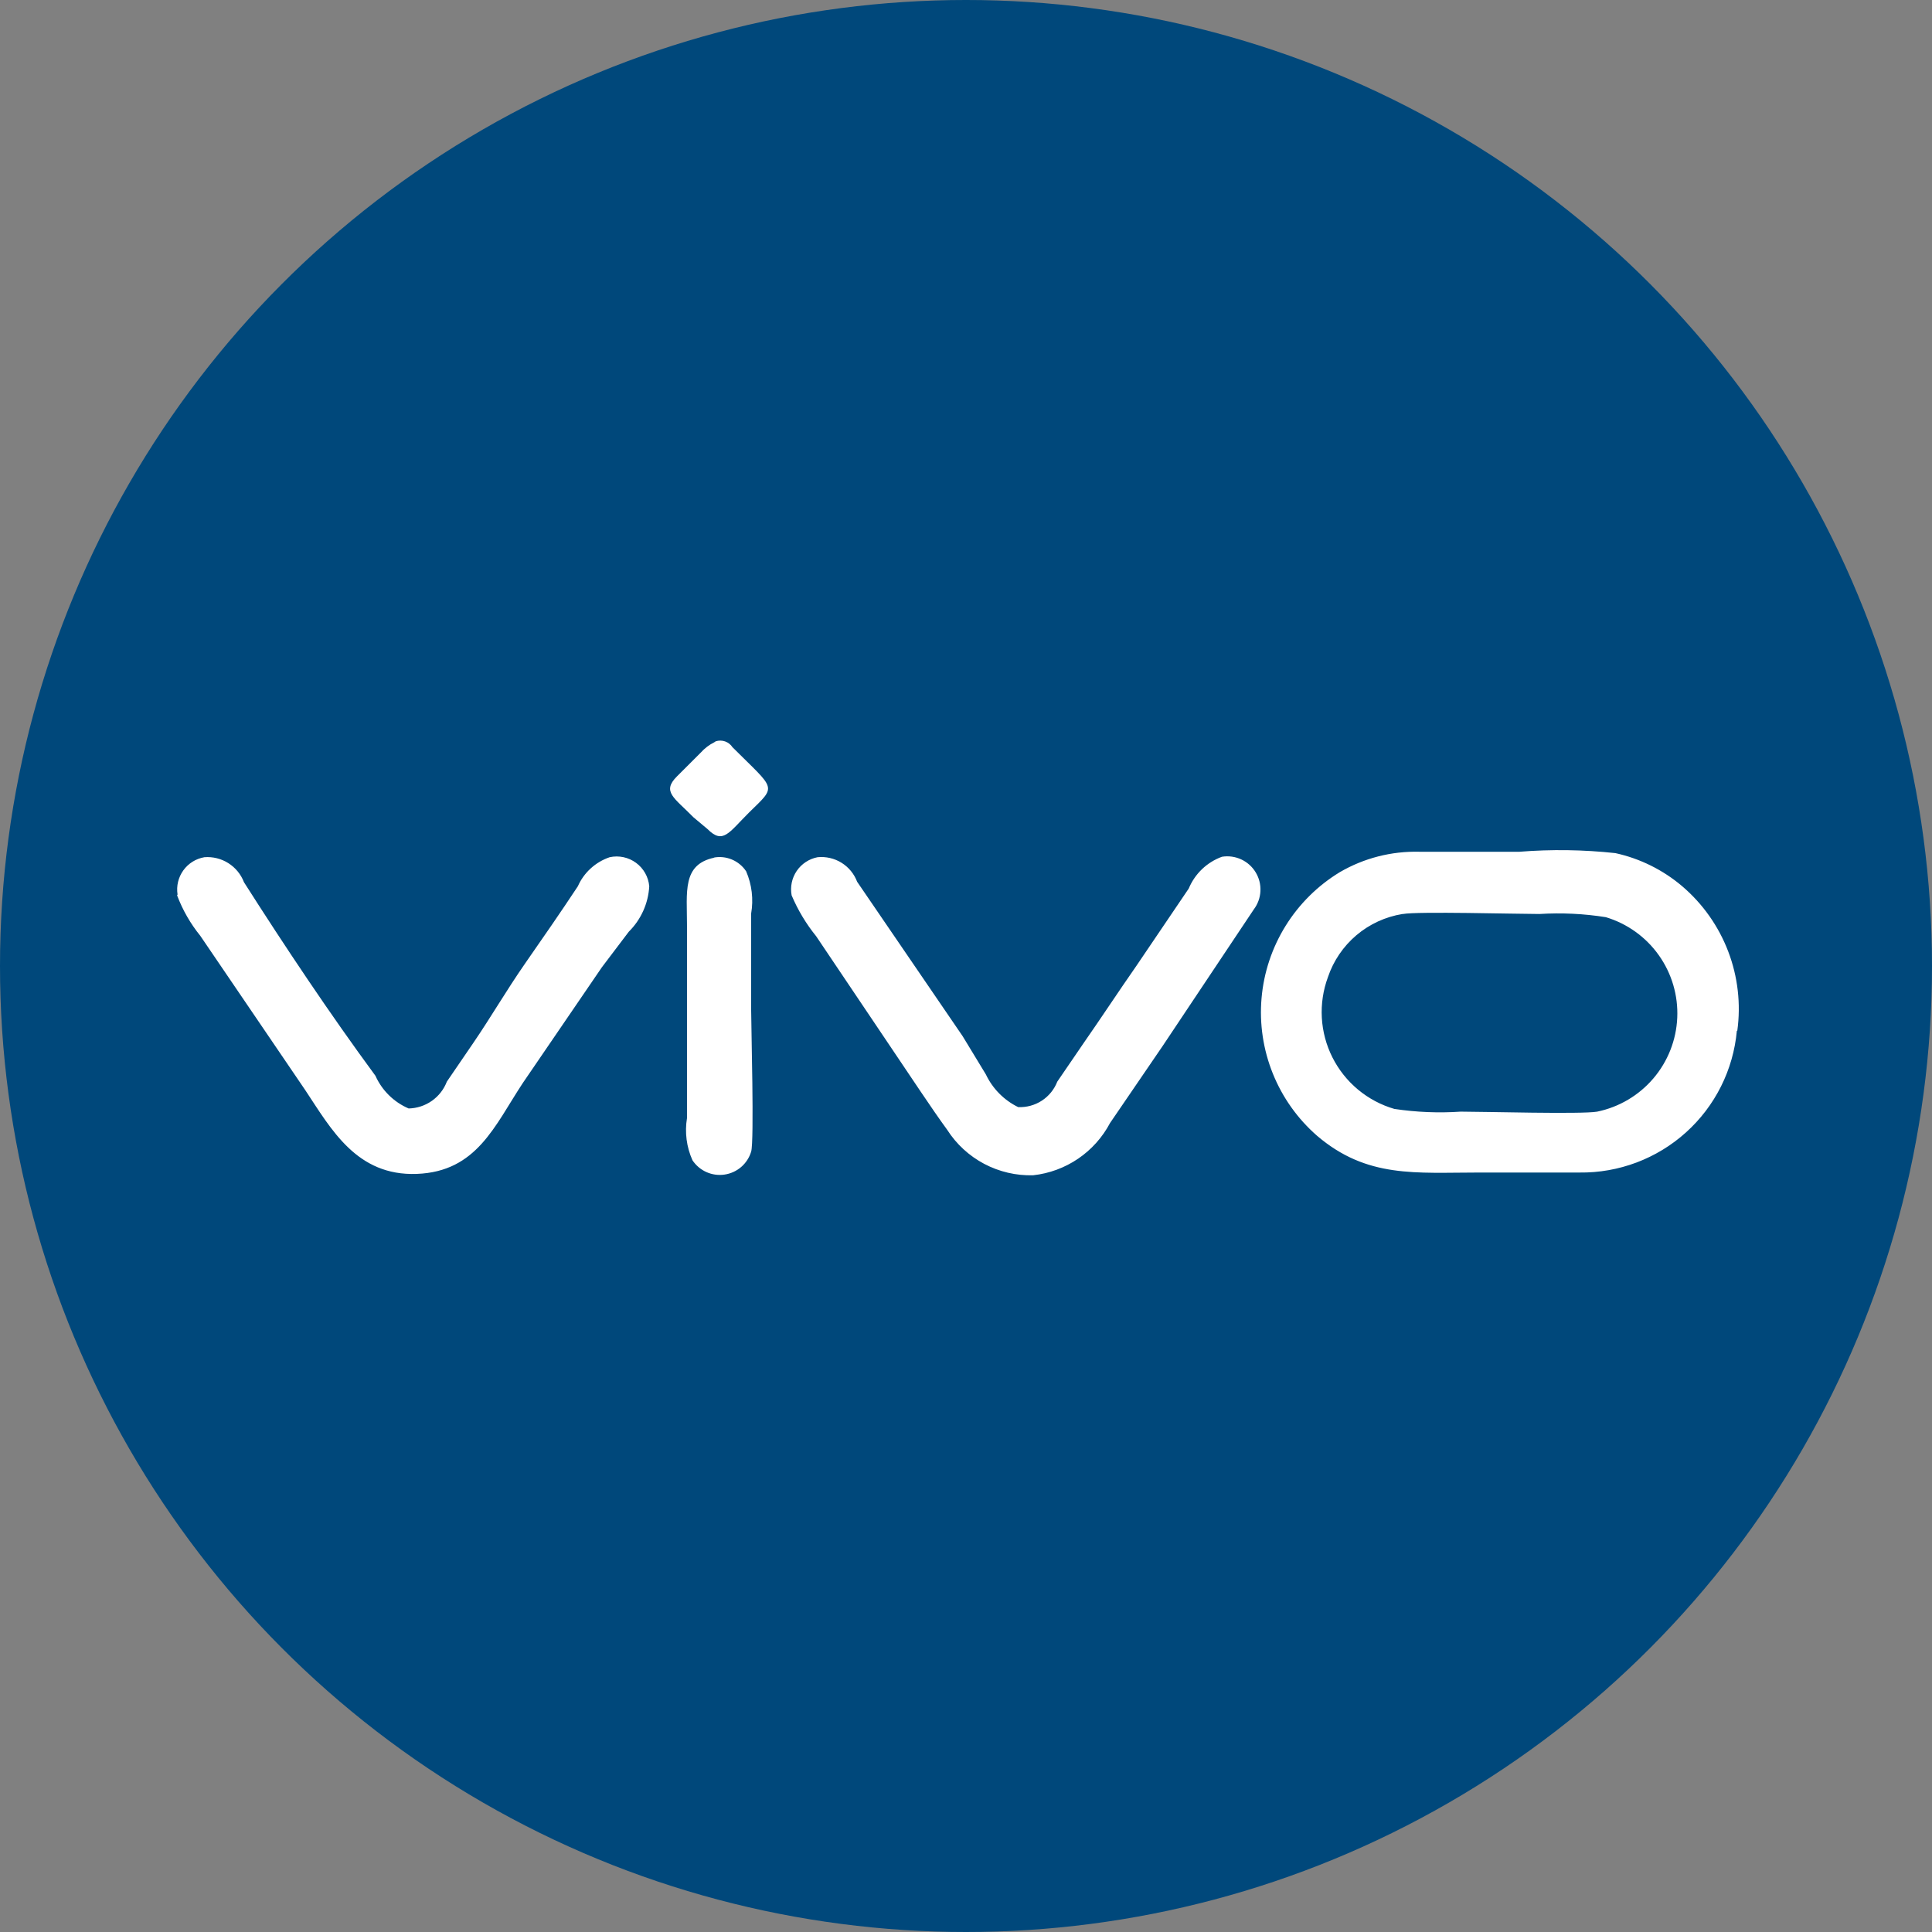
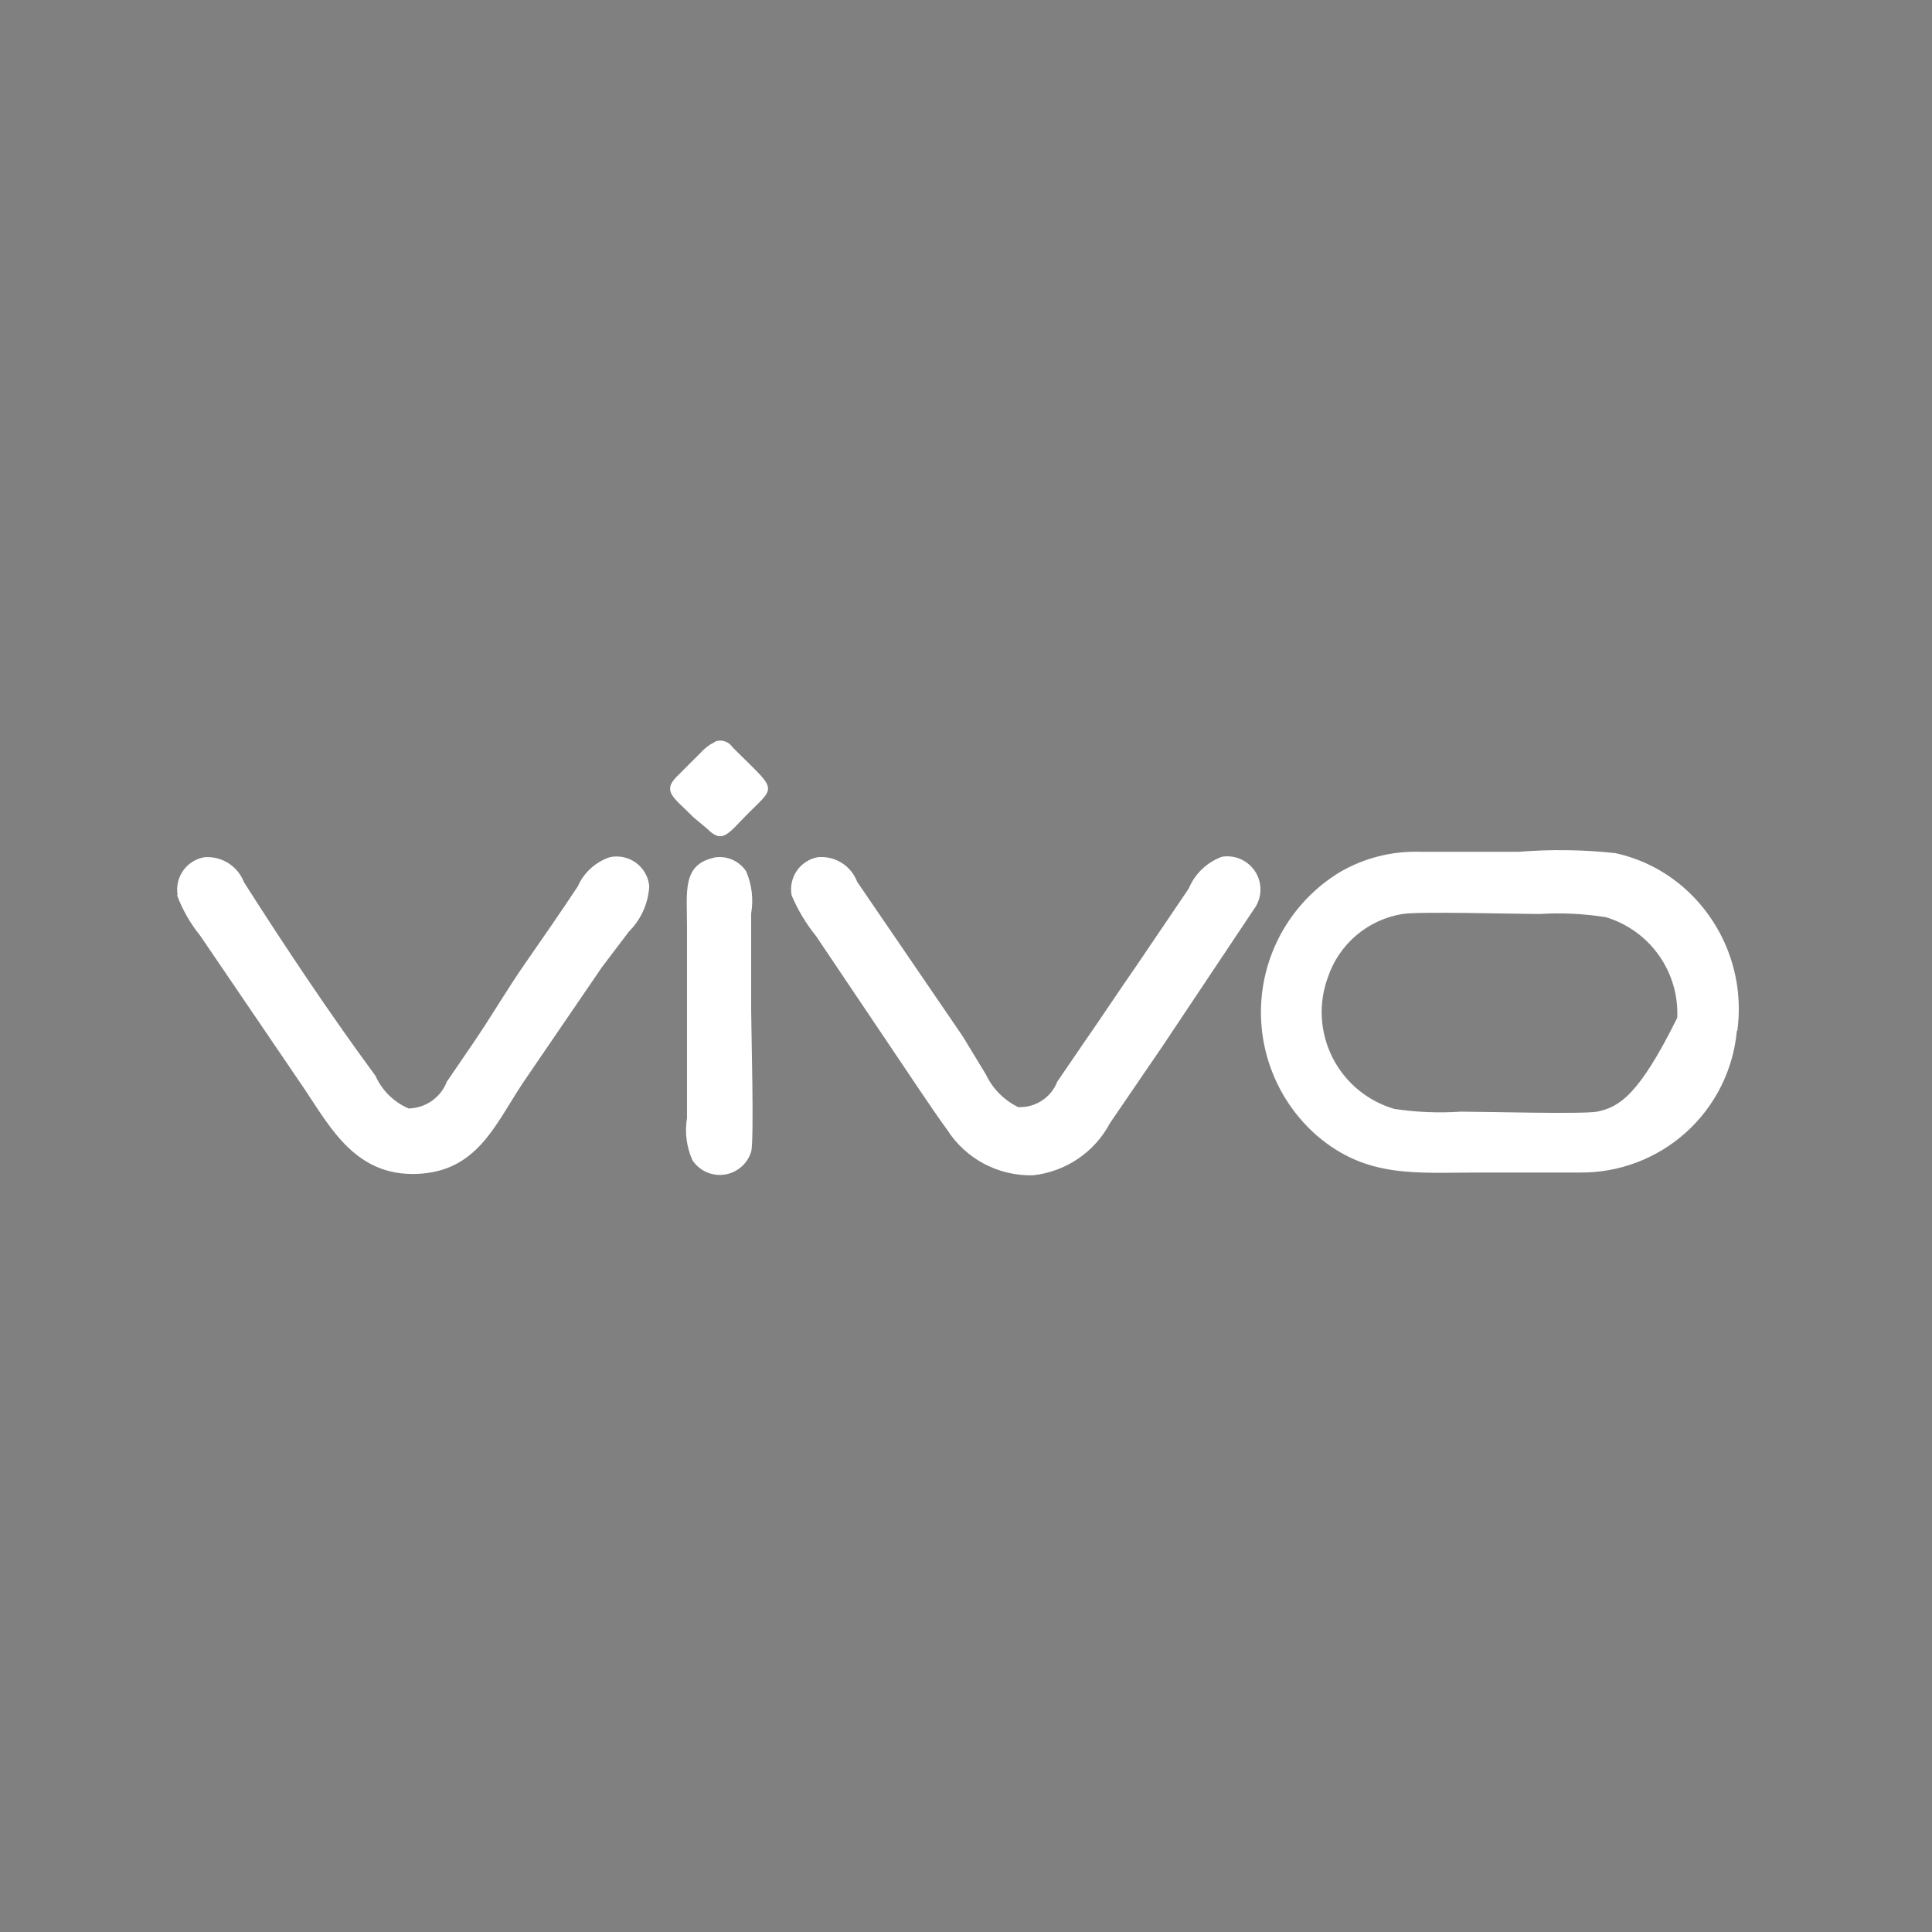
<svg xmlns="http://www.w3.org/2000/svg" fill="none" viewBox="0 0 120 120" height="120" width="120">
  <rect x="0" y="0" width="120" height="120" fill="#808080" stroke="none" />
-   <circle fill="#00487B" r="60" cy="60" cx="60" />
-   <path fill="white" d="M87.141 56.77C88.045 56.601 94.204 56.77 95.617 56.77C96.995 56.684 98.379 56.751 99.742 56.968C101.072 57.368 102.23 58.2 103.033 59.332C103.836 60.463 104.239 61.83 104.177 63.216C104.116 64.602 103.593 65.927 102.693 66.983C101.792 68.039 100.565 68.765 99.205 69.046C98.245 69.216 92.199 69.046 90.729 69.046C89.352 69.139 87.969 69.082 86.605 68.877C85.779 68.636 85.011 68.228 84.35 67.678C83.689 67.128 83.148 66.448 82.761 65.681C82.374 64.913 82.15 64.074 82.101 63.216C82.053 62.358 82.182 61.499 82.48 60.693C82.821 59.68 83.433 58.779 84.25 58.087C85.066 57.396 86.056 56.941 87.113 56.77H87.141ZM107.907 64.023C108.135 62.361 107.942 60.668 107.344 59.1C106.747 57.532 105.765 56.139 104.489 55.049C103.294 54.033 101.868 53.325 100.335 52.989C98.355 52.774 96.359 52.746 94.374 52.904H88.158C86.424 52.86 84.712 53.3 83.214 54.174C81.846 55.006 80.694 56.148 79.85 57.508C79.006 58.868 78.494 60.407 78.357 62.001C78.219 63.595 78.46 65.198 79.058 66.682C79.656 68.166 80.596 69.489 81.802 70.542C84.909 73.195 87.932 72.828 91.888 72.828H98.103C100.543 72.859 102.905 71.97 104.717 70.338C106.53 68.706 107.659 66.451 107.879 64.023H107.907ZM49.17 55.613C49.557 56.527 50.07 57.382 50.695 58.153L55.555 65.378C56.515 66.789 57.843 68.821 58.832 70.175C59.402 71.066 60.194 71.794 61.13 72.289C62.066 72.784 63.114 73.028 64.172 72.998C65.173 72.888 66.131 72.534 66.964 71.969C67.796 71.403 68.477 70.642 68.947 69.752L72.224 64.954L77.874 56.488C78.122 56.16 78.266 55.765 78.287 55.354C78.308 54.943 78.206 54.536 77.993 54.184C77.781 53.831 77.467 53.551 77.094 53.378C76.72 53.206 76.303 53.148 75.897 53.215C75.435 53.384 75.013 53.647 74.658 53.986C74.303 54.327 74.023 54.736 73.834 55.19L70.585 59.988C69.483 61.568 68.41 63.205 67.308 64.785L65.669 67.184C65.481 67.668 65.145 68.081 64.709 68.365C64.273 68.648 63.759 68.788 63.239 68.764C62.36 68.334 61.652 67.617 61.233 66.732L59.793 64.362L56.515 59.564L53.238 54.767C53.054 54.278 52.713 53.863 52.268 53.587C51.824 53.312 51.3 53.191 50.78 53.243C50.252 53.345 49.787 53.652 49.485 54.096C49.184 54.54 49.07 55.086 49.17 55.613ZM11 55.613C11.343 56.522 11.829 57.37 12.441 58.125L18.967 67.72C20.578 70.147 22.16 73.054 25.889 72.913C29.619 72.772 30.721 69.921 32.472 67.269L37.388 60.072L39.055 57.871C39.813 57.12 40.266 56.114 40.326 55.049C40.301 54.762 40.215 54.483 40.073 54.232C39.931 53.981 39.738 53.762 39.506 53.592C39.273 53.421 39.007 53.301 38.725 53.241C38.442 53.181 38.151 53.181 37.868 53.243C37.432 53.391 37.03 53.628 36.69 53.939C36.349 54.249 36.077 54.627 35.891 55.049C34.789 56.714 33.772 58.181 32.613 59.846C31.455 61.511 30.494 63.177 29.393 64.785C28.828 65.604 28.319 66.365 27.754 67.184C27.569 67.666 27.244 68.081 26.821 68.378C26.399 68.674 25.897 68.838 25.381 68.849C24.462 68.454 23.726 67.729 23.318 66.817C20.493 62.979 17.668 58.746 15.153 54.795C14.966 54.306 14.625 53.891 14.182 53.611C13.739 53.331 13.218 53.202 12.695 53.243C12.169 53.333 11.699 53.626 11.387 54.059C11.075 54.492 10.946 55.03 11.028 55.557L11 55.613ZM44.367 53.271C42.361 53.694 42.671 55.388 42.671 57.504V69.442C42.523 70.331 42.641 71.244 43.01 72.066C43.224 72.388 43.525 72.643 43.877 72.8C44.23 72.958 44.621 73.012 45.003 72.955C45.386 72.899 45.744 72.735 46.037 72.483C46.329 72.23 46.544 71.9 46.655 71.53C46.853 70.909 46.655 63.684 46.655 62.697V56.742C46.809 55.856 46.701 54.944 46.344 54.118C46.128 53.791 45.818 53.536 45.456 53.385C45.094 53.234 44.695 53.194 44.31 53.271H44.367ZM44.367 46.103C44.045 46.263 43.758 46.484 43.519 46.752L42.05 48.219C41.089 49.179 41.88 49.546 43.067 50.759L43.943 51.493C44.903 52.453 45.242 51.747 46.514 50.477C48.266 48.756 48.209 49.122 45.497 46.413C45.388 46.245 45.226 46.117 45.037 46.051C44.848 45.985 44.642 45.983 44.451 46.046L44.367 46.103Z" clip-rule="evenodd" fill-rule="evenodd" />
+   <path fill="white" d="M87.141 56.77C88.045 56.601 94.204 56.77 95.617 56.77C96.995 56.684 98.379 56.751 99.742 56.968C101.072 57.368 102.23 58.2 103.033 59.332C103.836 60.463 104.239 61.83 104.177 63.216C101.792 68.039 100.565 68.765 99.205 69.046C98.245 69.216 92.199 69.046 90.729 69.046C89.352 69.139 87.969 69.082 86.605 68.877C85.779 68.636 85.011 68.228 84.35 67.678C83.689 67.128 83.148 66.448 82.761 65.681C82.374 64.913 82.15 64.074 82.101 63.216C82.053 62.358 82.182 61.499 82.48 60.693C82.821 59.68 83.433 58.779 84.25 58.087C85.066 57.396 86.056 56.941 87.113 56.77H87.141ZM107.907 64.023C108.135 62.361 107.942 60.668 107.344 59.1C106.747 57.532 105.765 56.139 104.489 55.049C103.294 54.033 101.868 53.325 100.335 52.989C98.355 52.774 96.359 52.746 94.374 52.904H88.158C86.424 52.86 84.712 53.3 83.214 54.174C81.846 55.006 80.694 56.148 79.85 57.508C79.006 58.868 78.494 60.407 78.357 62.001C78.219 63.595 78.46 65.198 79.058 66.682C79.656 68.166 80.596 69.489 81.802 70.542C84.909 73.195 87.932 72.828 91.888 72.828H98.103C100.543 72.859 102.905 71.97 104.717 70.338C106.53 68.706 107.659 66.451 107.879 64.023H107.907ZM49.17 55.613C49.557 56.527 50.07 57.382 50.695 58.153L55.555 65.378C56.515 66.789 57.843 68.821 58.832 70.175C59.402 71.066 60.194 71.794 61.13 72.289C62.066 72.784 63.114 73.028 64.172 72.998C65.173 72.888 66.131 72.534 66.964 71.969C67.796 71.403 68.477 70.642 68.947 69.752L72.224 64.954L77.874 56.488C78.122 56.16 78.266 55.765 78.287 55.354C78.308 54.943 78.206 54.536 77.993 54.184C77.781 53.831 77.467 53.551 77.094 53.378C76.72 53.206 76.303 53.148 75.897 53.215C75.435 53.384 75.013 53.647 74.658 53.986C74.303 54.327 74.023 54.736 73.834 55.19L70.585 59.988C69.483 61.568 68.41 63.205 67.308 64.785L65.669 67.184C65.481 67.668 65.145 68.081 64.709 68.365C64.273 68.648 63.759 68.788 63.239 68.764C62.36 68.334 61.652 67.617 61.233 66.732L59.793 64.362L56.515 59.564L53.238 54.767C53.054 54.278 52.713 53.863 52.268 53.587C51.824 53.312 51.3 53.191 50.78 53.243C50.252 53.345 49.787 53.652 49.485 54.096C49.184 54.54 49.07 55.086 49.17 55.613ZM11 55.613C11.343 56.522 11.829 57.37 12.441 58.125L18.967 67.72C20.578 70.147 22.16 73.054 25.889 72.913C29.619 72.772 30.721 69.921 32.472 67.269L37.388 60.072L39.055 57.871C39.813 57.12 40.266 56.114 40.326 55.049C40.301 54.762 40.215 54.483 40.073 54.232C39.931 53.981 39.738 53.762 39.506 53.592C39.273 53.421 39.007 53.301 38.725 53.241C38.442 53.181 38.151 53.181 37.868 53.243C37.432 53.391 37.03 53.628 36.69 53.939C36.349 54.249 36.077 54.627 35.891 55.049C34.789 56.714 33.772 58.181 32.613 59.846C31.455 61.511 30.494 63.177 29.393 64.785C28.828 65.604 28.319 66.365 27.754 67.184C27.569 67.666 27.244 68.081 26.821 68.378C26.399 68.674 25.897 68.838 25.381 68.849C24.462 68.454 23.726 67.729 23.318 66.817C20.493 62.979 17.668 58.746 15.153 54.795C14.966 54.306 14.625 53.891 14.182 53.611C13.739 53.331 13.218 53.202 12.695 53.243C12.169 53.333 11.699 53.626 11.387 54.059C11.075 54.492 10.946 55.03 11.028 55.557L11 55.613ZM44.367 53.271C42.361 53.694 42.671 55.388 42.671 57.504V69.442C42.523 70.331 42.641 71.244 43.01 72.066C43.224 72.388 43.525 72.643 43.877 72.8C44.23 72.958 44.621 73.012 45.003 72.955C45.386 72.899 45.744 72.735 46.037 72.483C46.329 72.23 46.544 71.9 46.655 71.53C46.853 70.909 46.655 63.684 46.655 62.697V56.742C46.809 55.856 46.701 54.944 46.344 54.118C46.128 53.791 45.818 53.536 45.456 53.385C45.094 53.234 44.695 53.194 44.31 53.271H44.367ZM44.367 46.103C44.045 46.263 43.758 46.484 43.519 46.752L42.05 48.219C41.089 49.179 41.88 49.546 43.067 50.759L43.943 51.493C44.903 52.453 45.242 51.747 46.514 50.477C48.266 48.756 48.209 49.122 45.497 46.413C45.388 46.245 45.226 46.117 45.037 46.051C44.848 45.985 44.642 45.983 44.451 46.046L44.367 46.103Z" clip-rule="evenodd" fill-rule="evenodd" />
</svg>